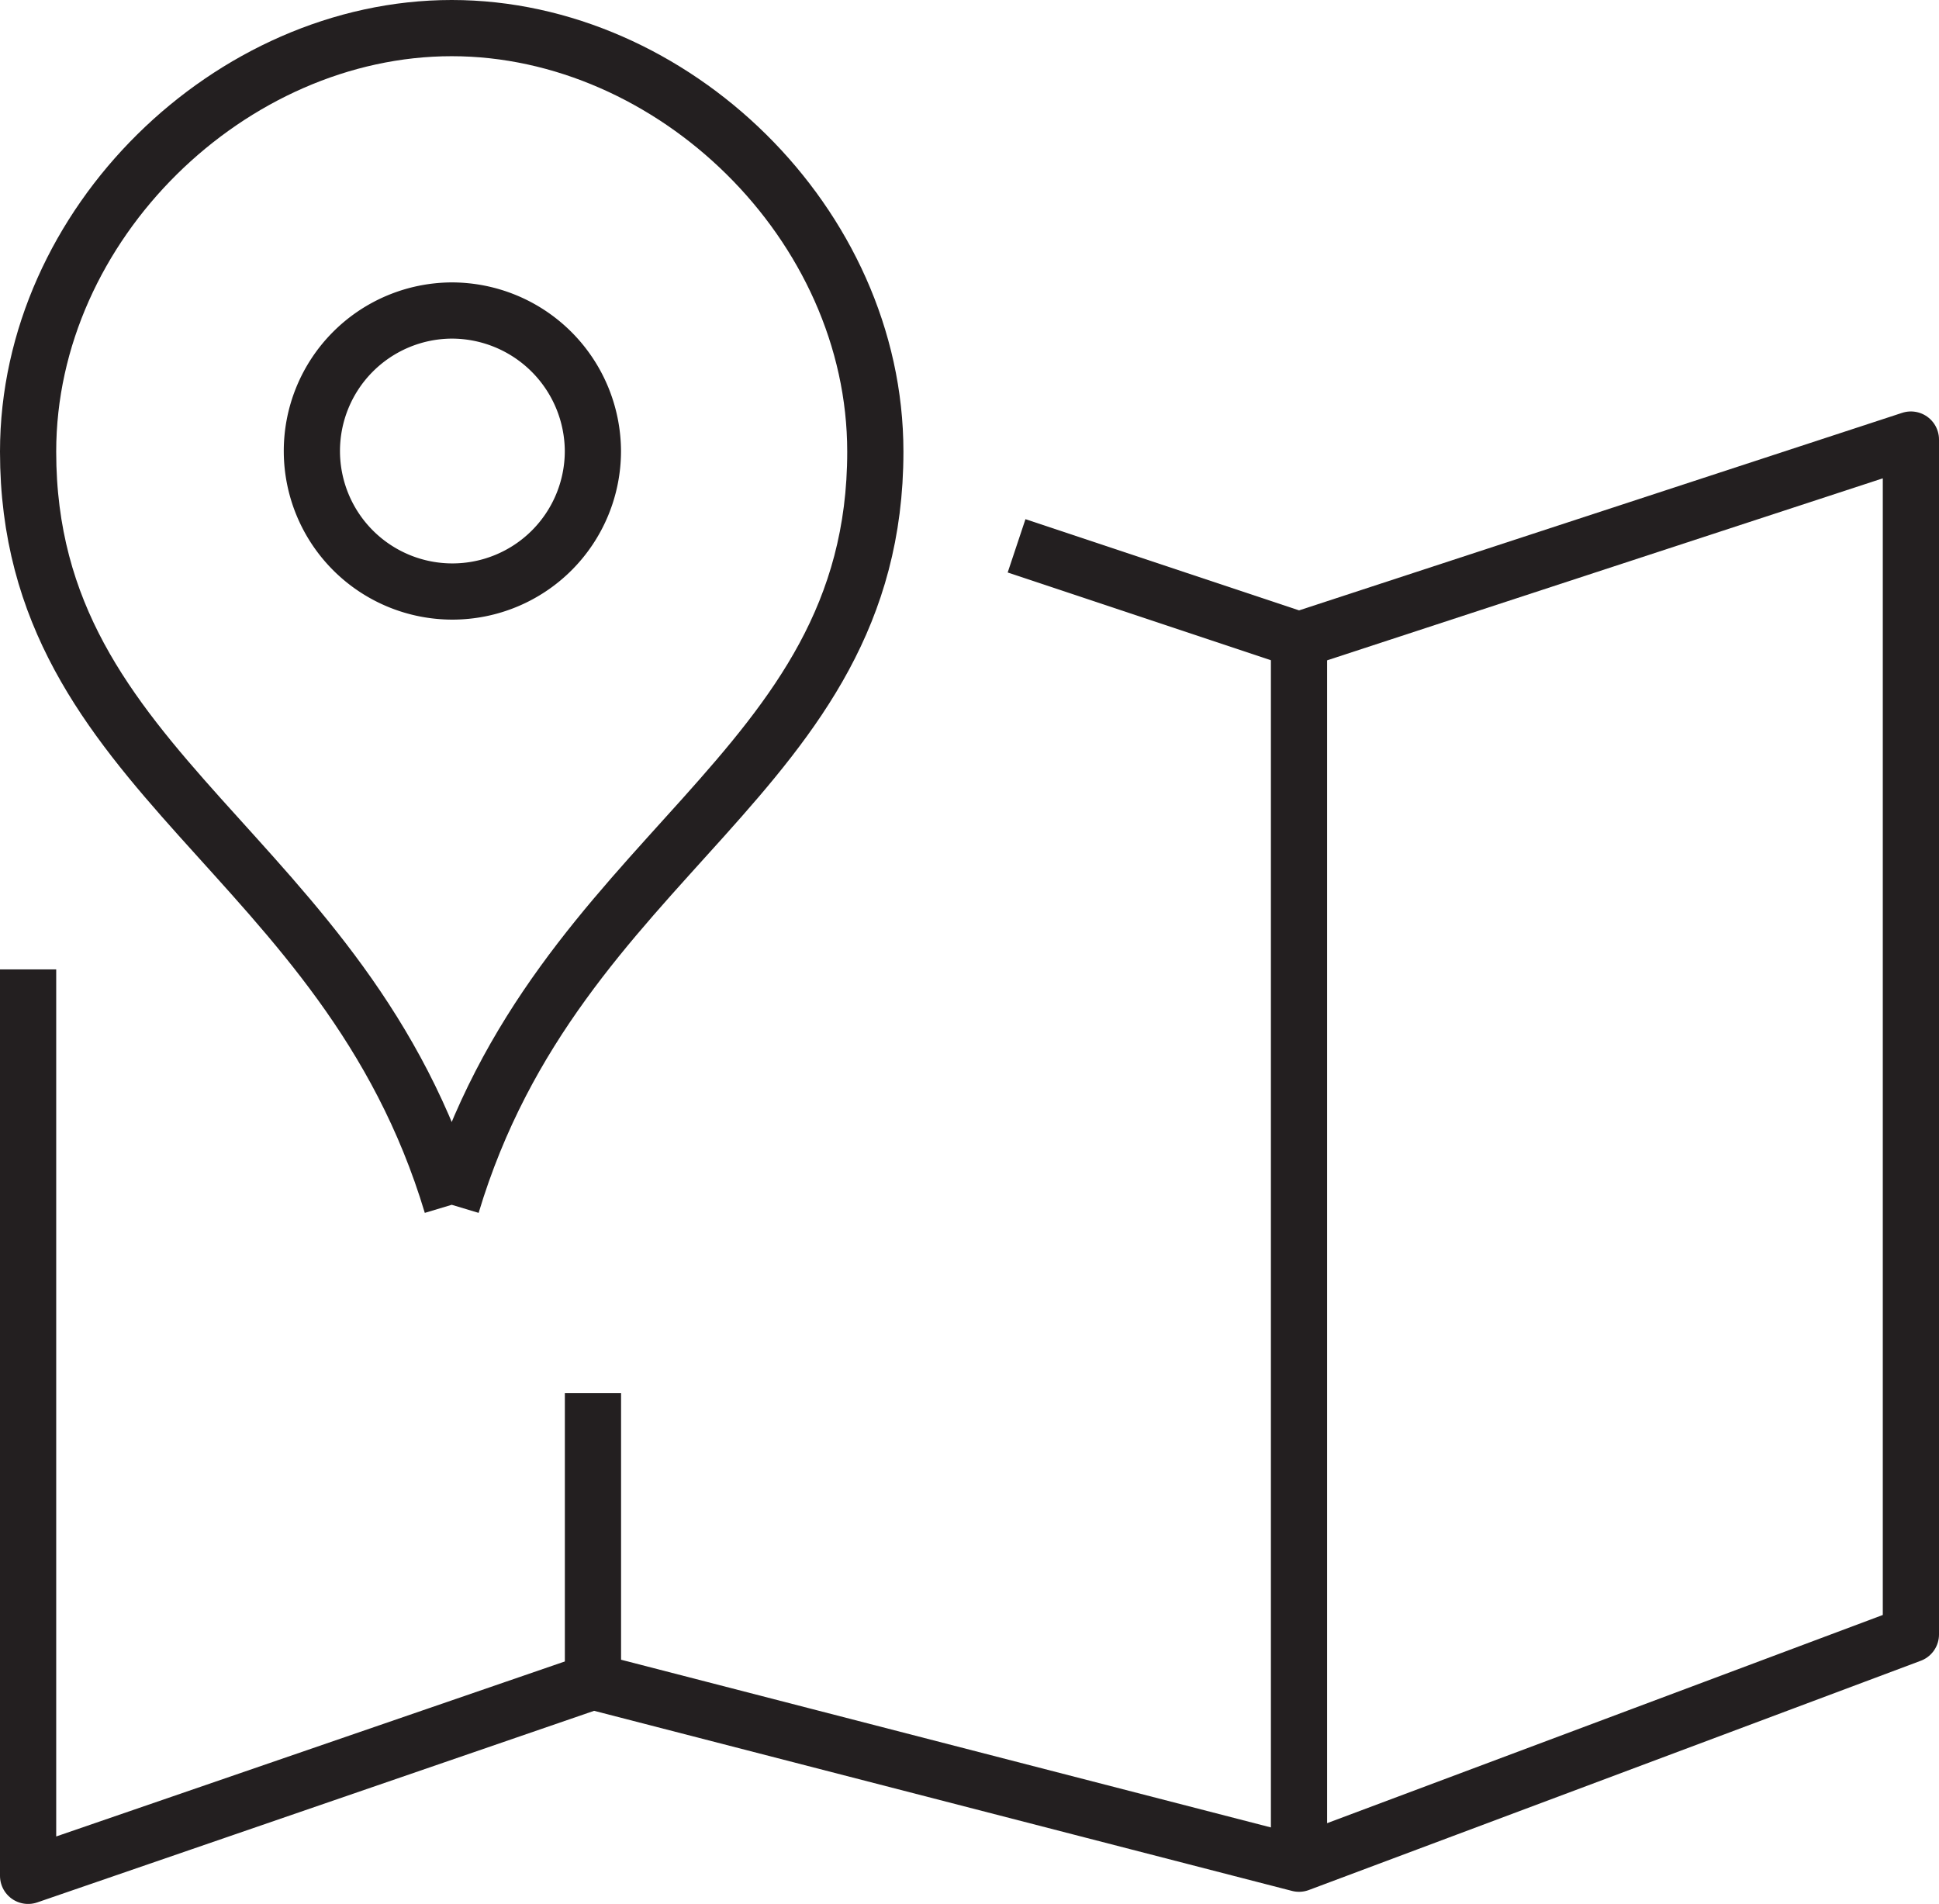
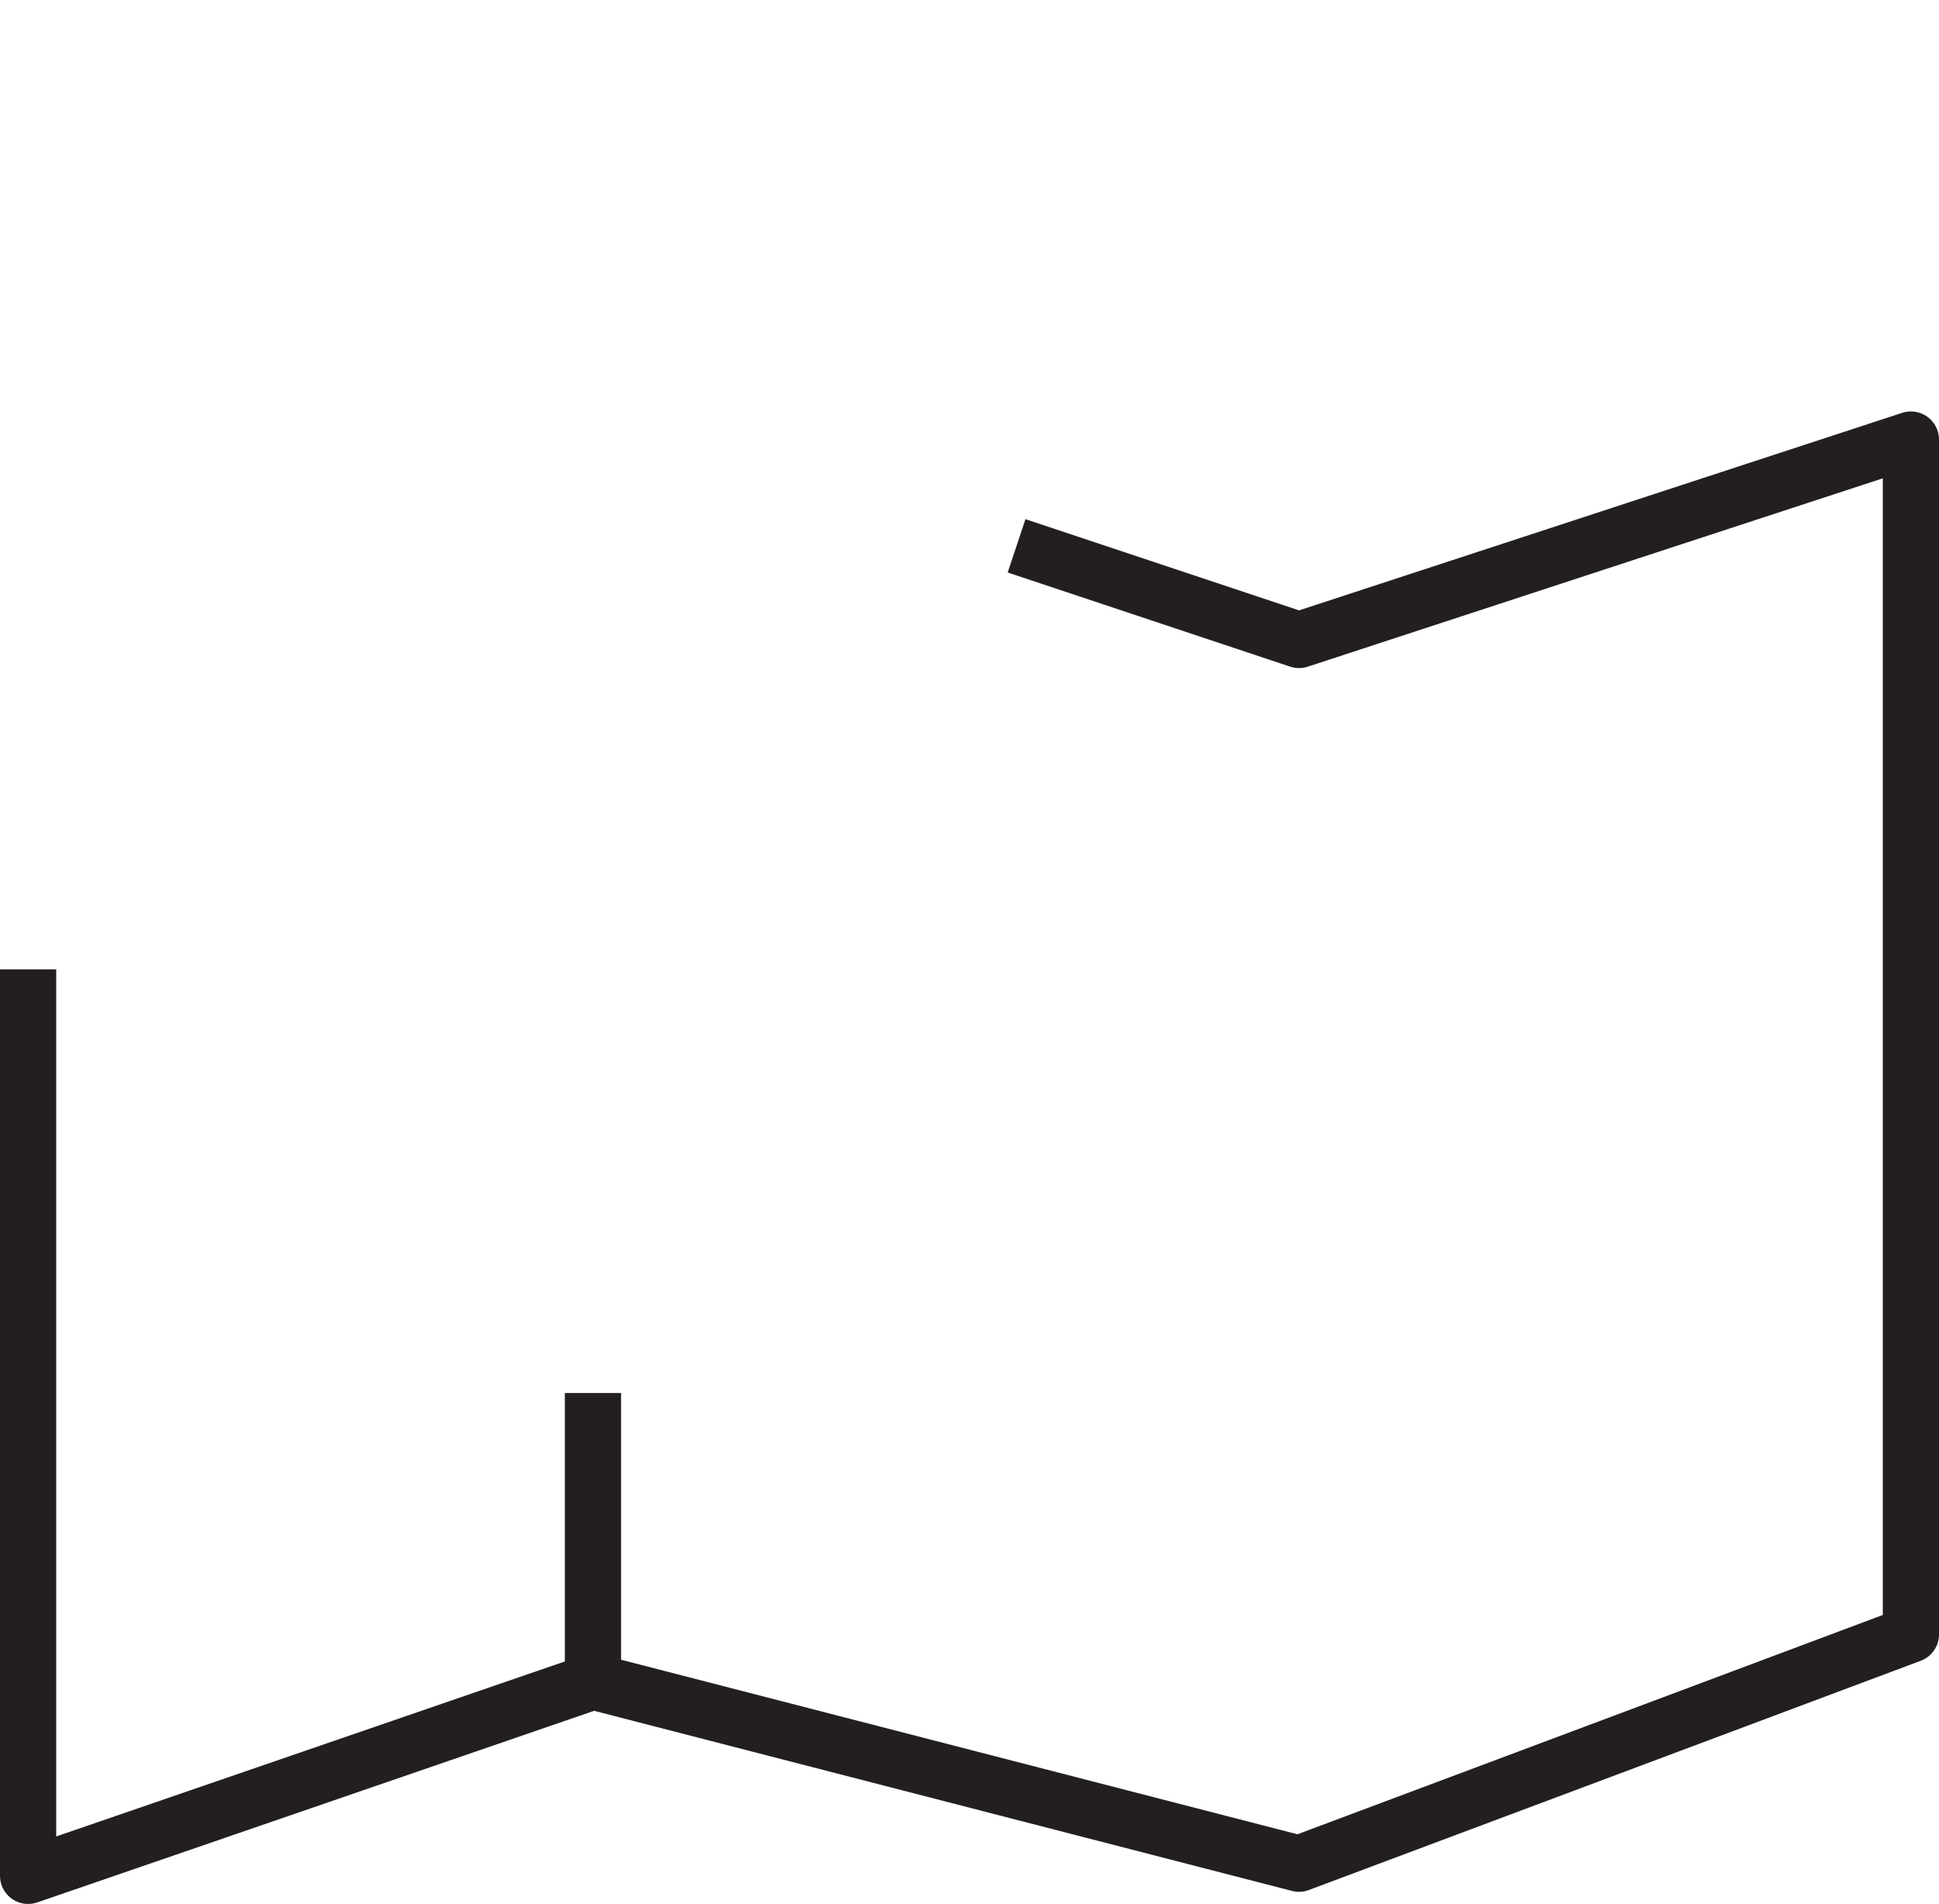
<svg xmlns="http://www.w3.org/2000/svg" id="Layer_1" data-name="Layer 1" viewBox="0 0 344.99 338.77">
  <defs>
    <style>.cls-1,.cls-2{fill:none;stroke:#231f20;stroke-width:10px;}.cls-1{stroke-linejoin:round;}.cls-2{stroke-miterlimit:10;}</style>
  </defs>
  <title>map_icon</title>
  <polyline class="cls-1" points="5 172.49 5 333.77 105.5 299.19 231.12 331.61 339.99 290.82 339.99 78.21 231.12 113.87 180.87 97.12" />
-   <line class="cls-2" x1="231.12" y1="331.61" x2="231.12" y2="113.87" />
  <line class="cls-1" x1="105.5" y1="298.11" x2="105.5" y2="247.86" />
-   <path class="cls-1" d="M303.88,350.61c-18.94-63.06-75.37-76.14-75.37-134,0-40.56,36.05-75.37,75.37-75.37s75.37,34.81,75.37,75.37c0,57.86-56.43,70.94-75.37,134" transform="translate(-223.51 -136.24)" />
-   <path class="cls-1" d="M303.78,191.49a25,25,0,1,0,25.22,25A25.12,25.12,0,0,0,303.78,191.49Z" transform="translate(-223.51 -136.24)" />
</svg>